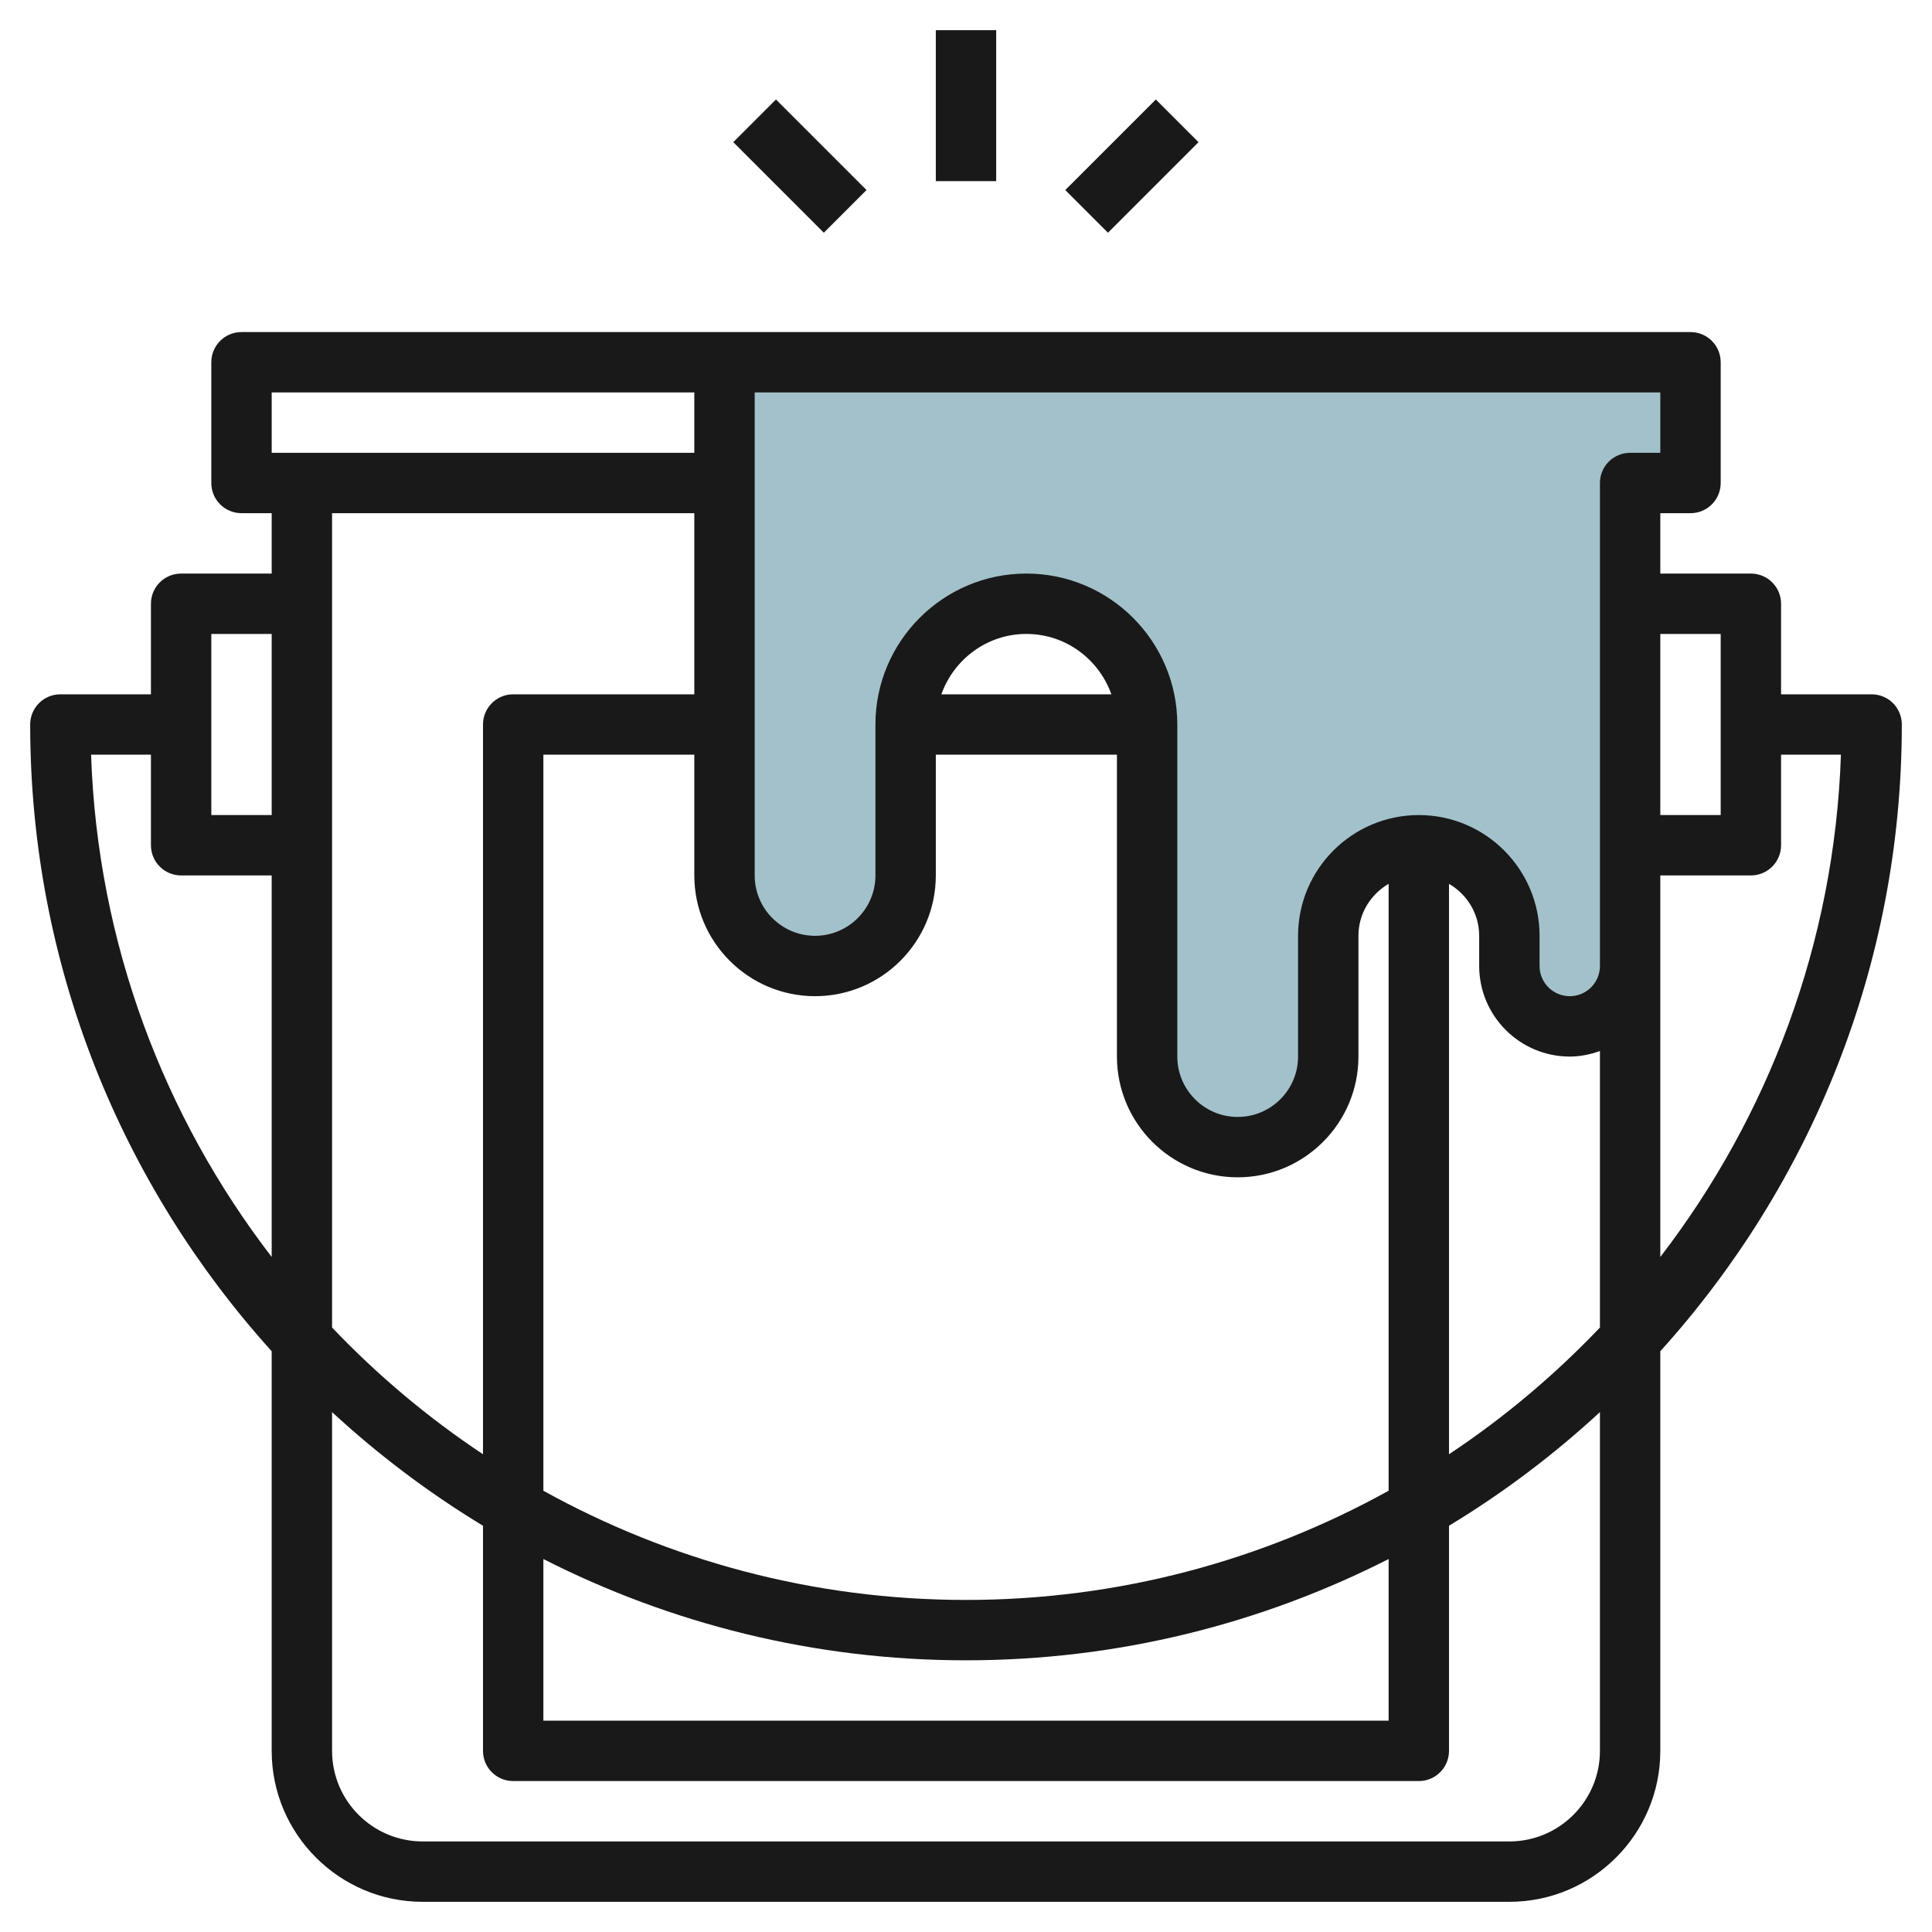
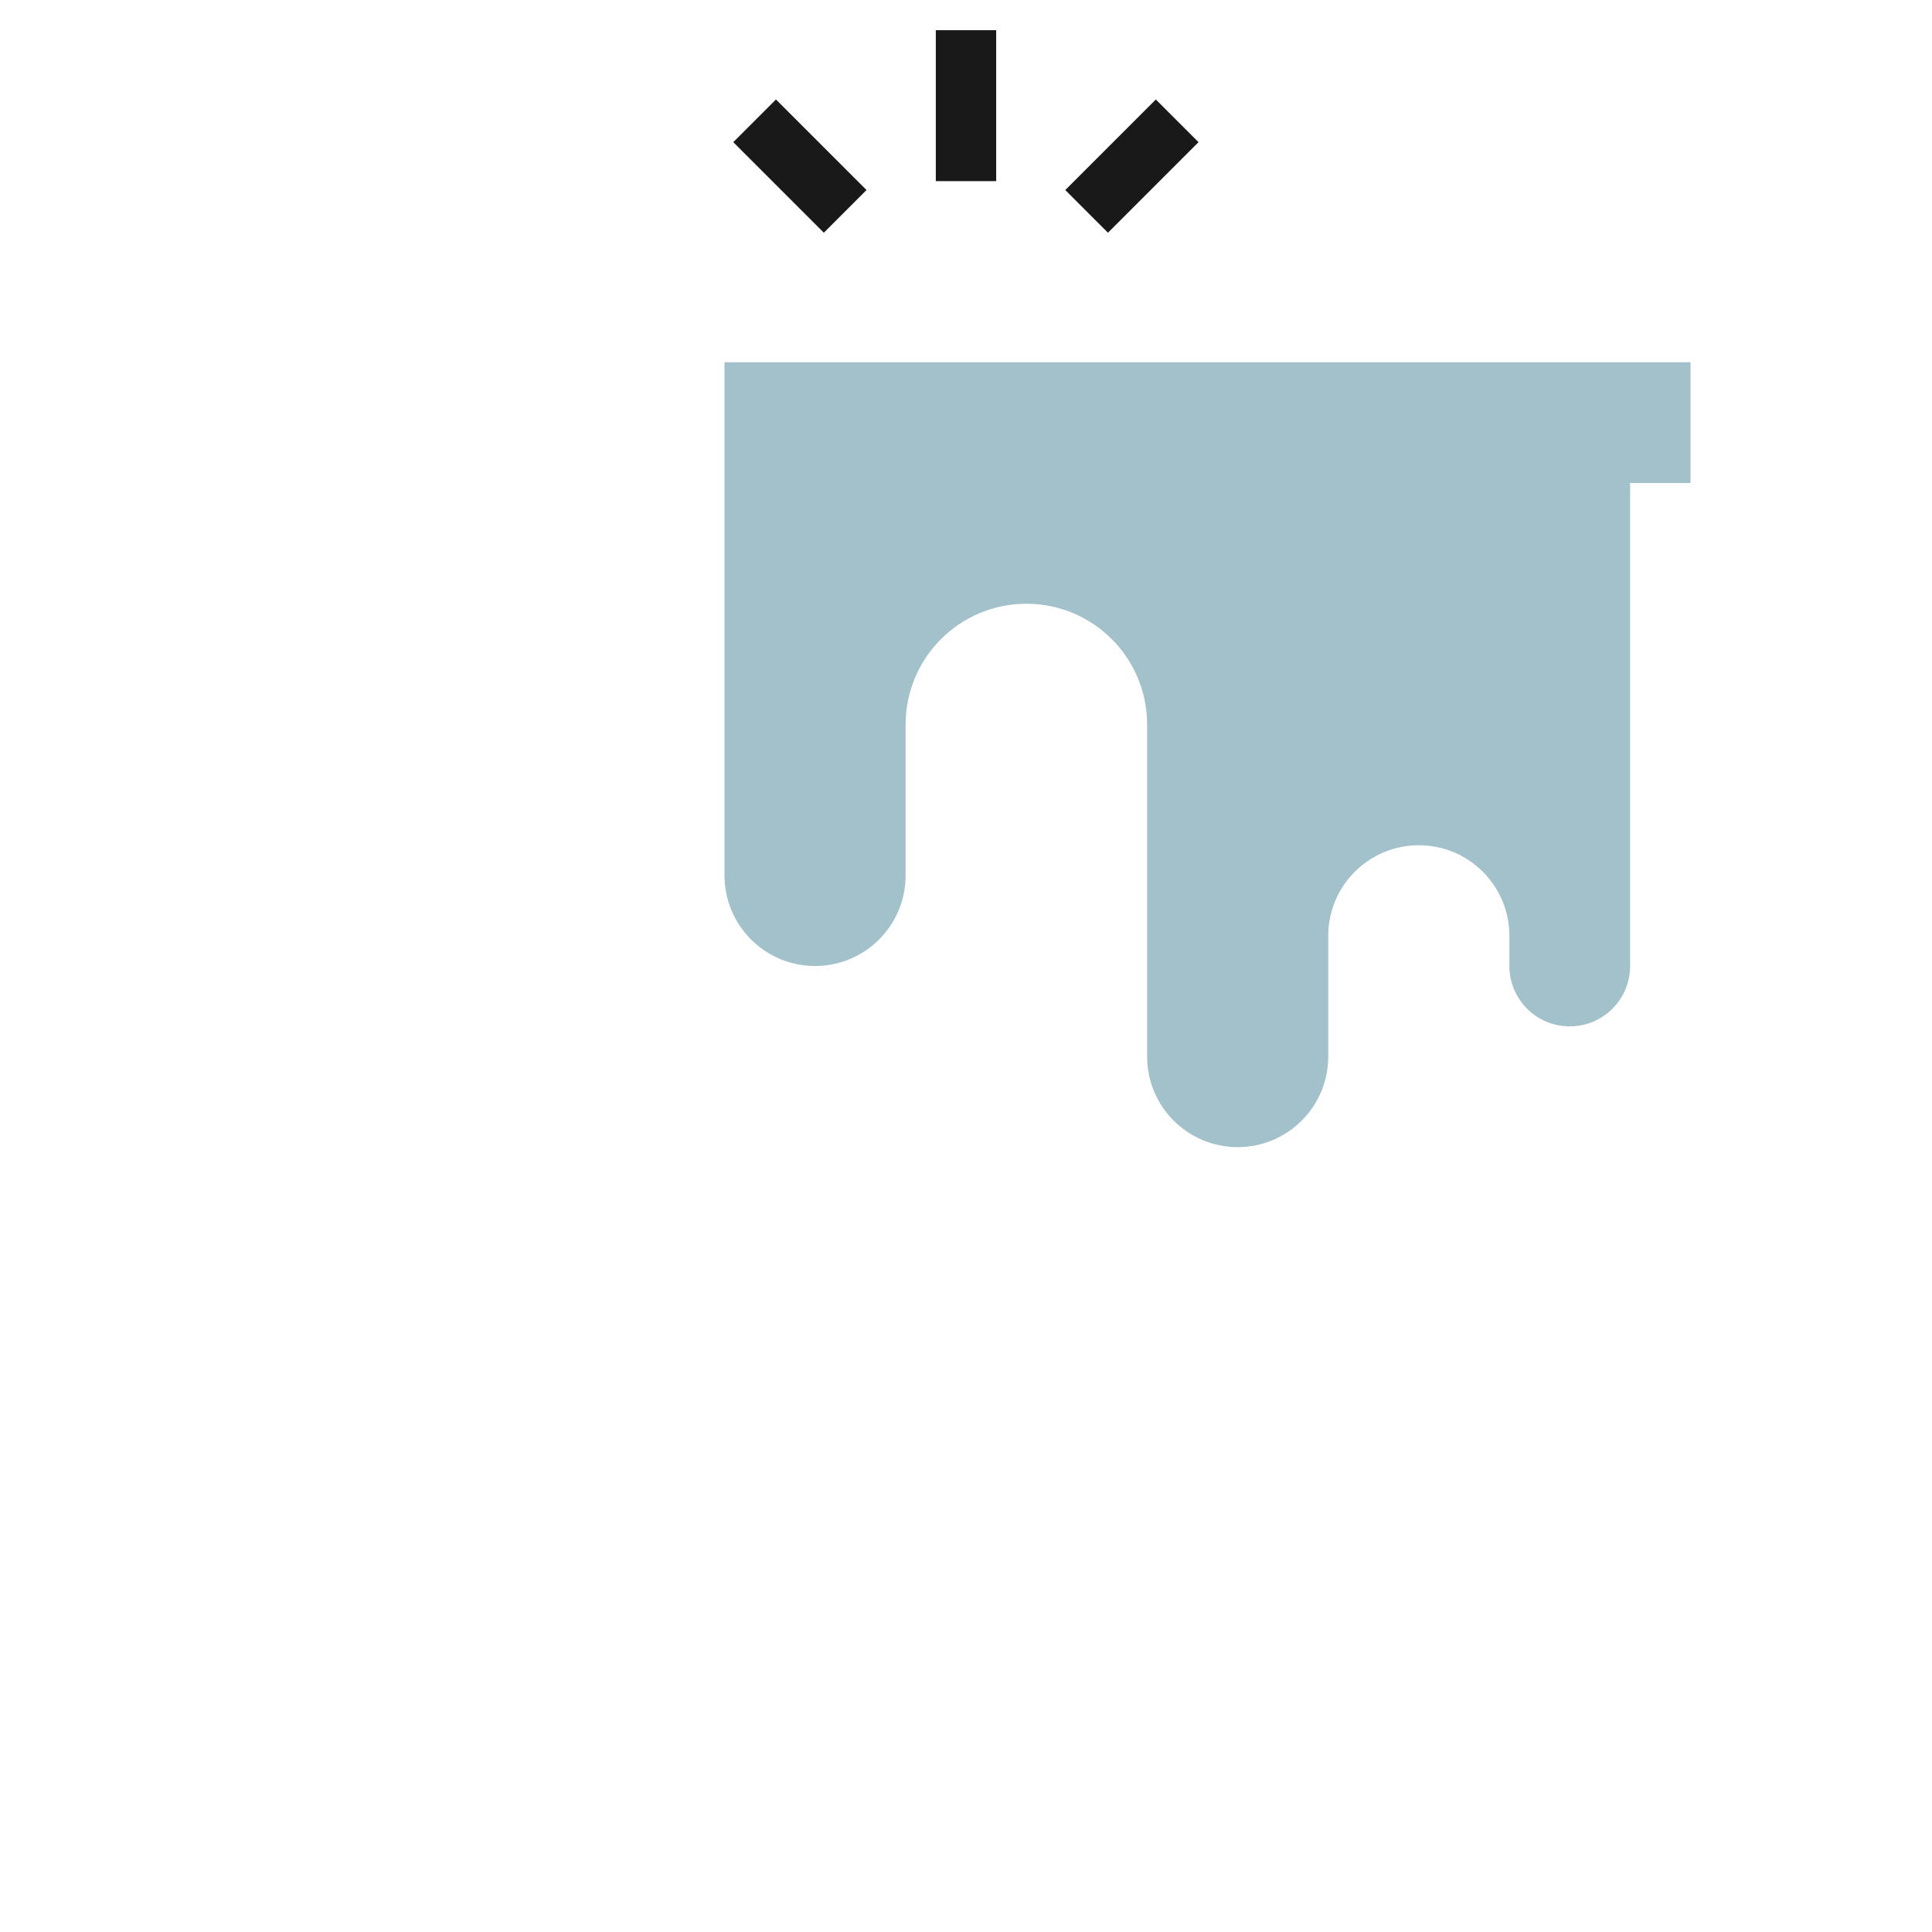
<svg xmlns="http://www.w3.org/2000/svg" id="Layer_3" enable-background="new 0 0 64 64" height="512" viewBox="0 0 64 64" width="512">
  <g>
    <path d="m56 16v-4h-32v17c0 1.657 1.343 3 3 3s3-1.343 3-3v-5c0-2.209 1.791-4 4-4s4 1.791 4 4v11c0 1.657 1.343 3 3 3s3-1.343 3-3v-4c0-1.657 1.343-3 3-3s3 1.343 3 3v1c0 1.105.895 2 2 2s2-.895 2-2v-14-2z" fill="#a3c1ca" />
    <g fill="#191919">
-       <path d="m63 24c0-.553-.447-1-1-1h-3v-3c0-.553-.447-1-1-1h-3v-2h1c.553 0 1-.447 1-1v-4c0-.553-.447-1-1-1h-32-16c-.553 0-1 .447-1 1v4c0 .553.447 1 1 1h1v2h-3c-.553 0-1 .447-1 1v3h-3c-.553 0-1 .447-1 1 0 7.978 3.031 15.261 8 20.761v13.239c0 2.757 2.243 5 5 5h36c2.757 0 5-2.243 5-5v-13.239c4.969-5.5 8-12.783 8-20.761zm-4 4v-3h1.983c-.212 6.246-2.413 11.995-5.983 16.639v-9.639-3h3c.553 0 1-.447 1-1zm-41 23.645c4.209 2.14 8.964 3.355 14 3.355s9.791-1.215 14-3.355v5.355h-28zm14 1.355c-5.075 0-9.846-1.317-14-3.617v-24.383h5v4c0 2.206 1.794 4 4 4s4-1.794 4-4v-4h6v10c0 2.206 1.794 4 4 4s4-1.794 4-4v-4c0-.737.405-1.375 1-1.722v20.104c-4.154 2.301-8.925 3.618-14 3.618zm-.816-30c.414-1.161 1.514-2 2.816-2s2.402.839 2.816 2zm16.816 6.278c.595.347 1 .985 1 1.722v1c0 1.654 1.346 3 3 3 .352 0 .686-.072 1-.184v9.16c-1.502 1.578-3.179 2.989-5 4.198zm9-8.278v6h-2v-6zm-2-6h-1c-.553 0-1 .447-1 1v16c0 .552-.448 1-1 1s-1-.448-1-1v-1c0-2.206-1.794-4-4-4s-4 1.794-4 4v4c0 1.103-.897 2-2 2s-2-.897-2-2v-11c0-2.757-2.243-5-5-5s-5 2.243-5 5v5c0 1.103-.897 2-2 2s-2-.897-2-2v-16h30zm-46-2h14v2h-14zm14 4v6h-6c-.553 0-1 .447-1 1v24.174c-1.821-1.21-3.498-2.62-5-4.198v-26.976zm-16 4h2v6h-2zm-3.983 4h1.983v3c0 .553.447 1 1 1h3v12.639c-3.57-4.644-5.771-10.393-5.983-16.639zm46.983 36h-36c-1.654 0-3-1.346-3-3v-11.222c1.533 1.414 3.206 2.678 5 3.764v7.458c0 .553.447 1 1 1h30c.553 0 1-.447 1-1v-7.458c1.794-1.085 3.467-2.349 5-3.764v11.222c0 1.654-1.346 3-3 3z" />
      <path d="m31 1h2v5h-2z" />
      <path d="m35.379 4.5h4.243v2h-4.243z" transform="matrix(.707 -.707 .707 .707 7.094 28.127)" />
      <path d="m25.5 3.379h2v4.243h-2z" transform="matrix(.707 -.707 .707 .707 3.873 20.349)" />
    </g>
  </g>
</svg>